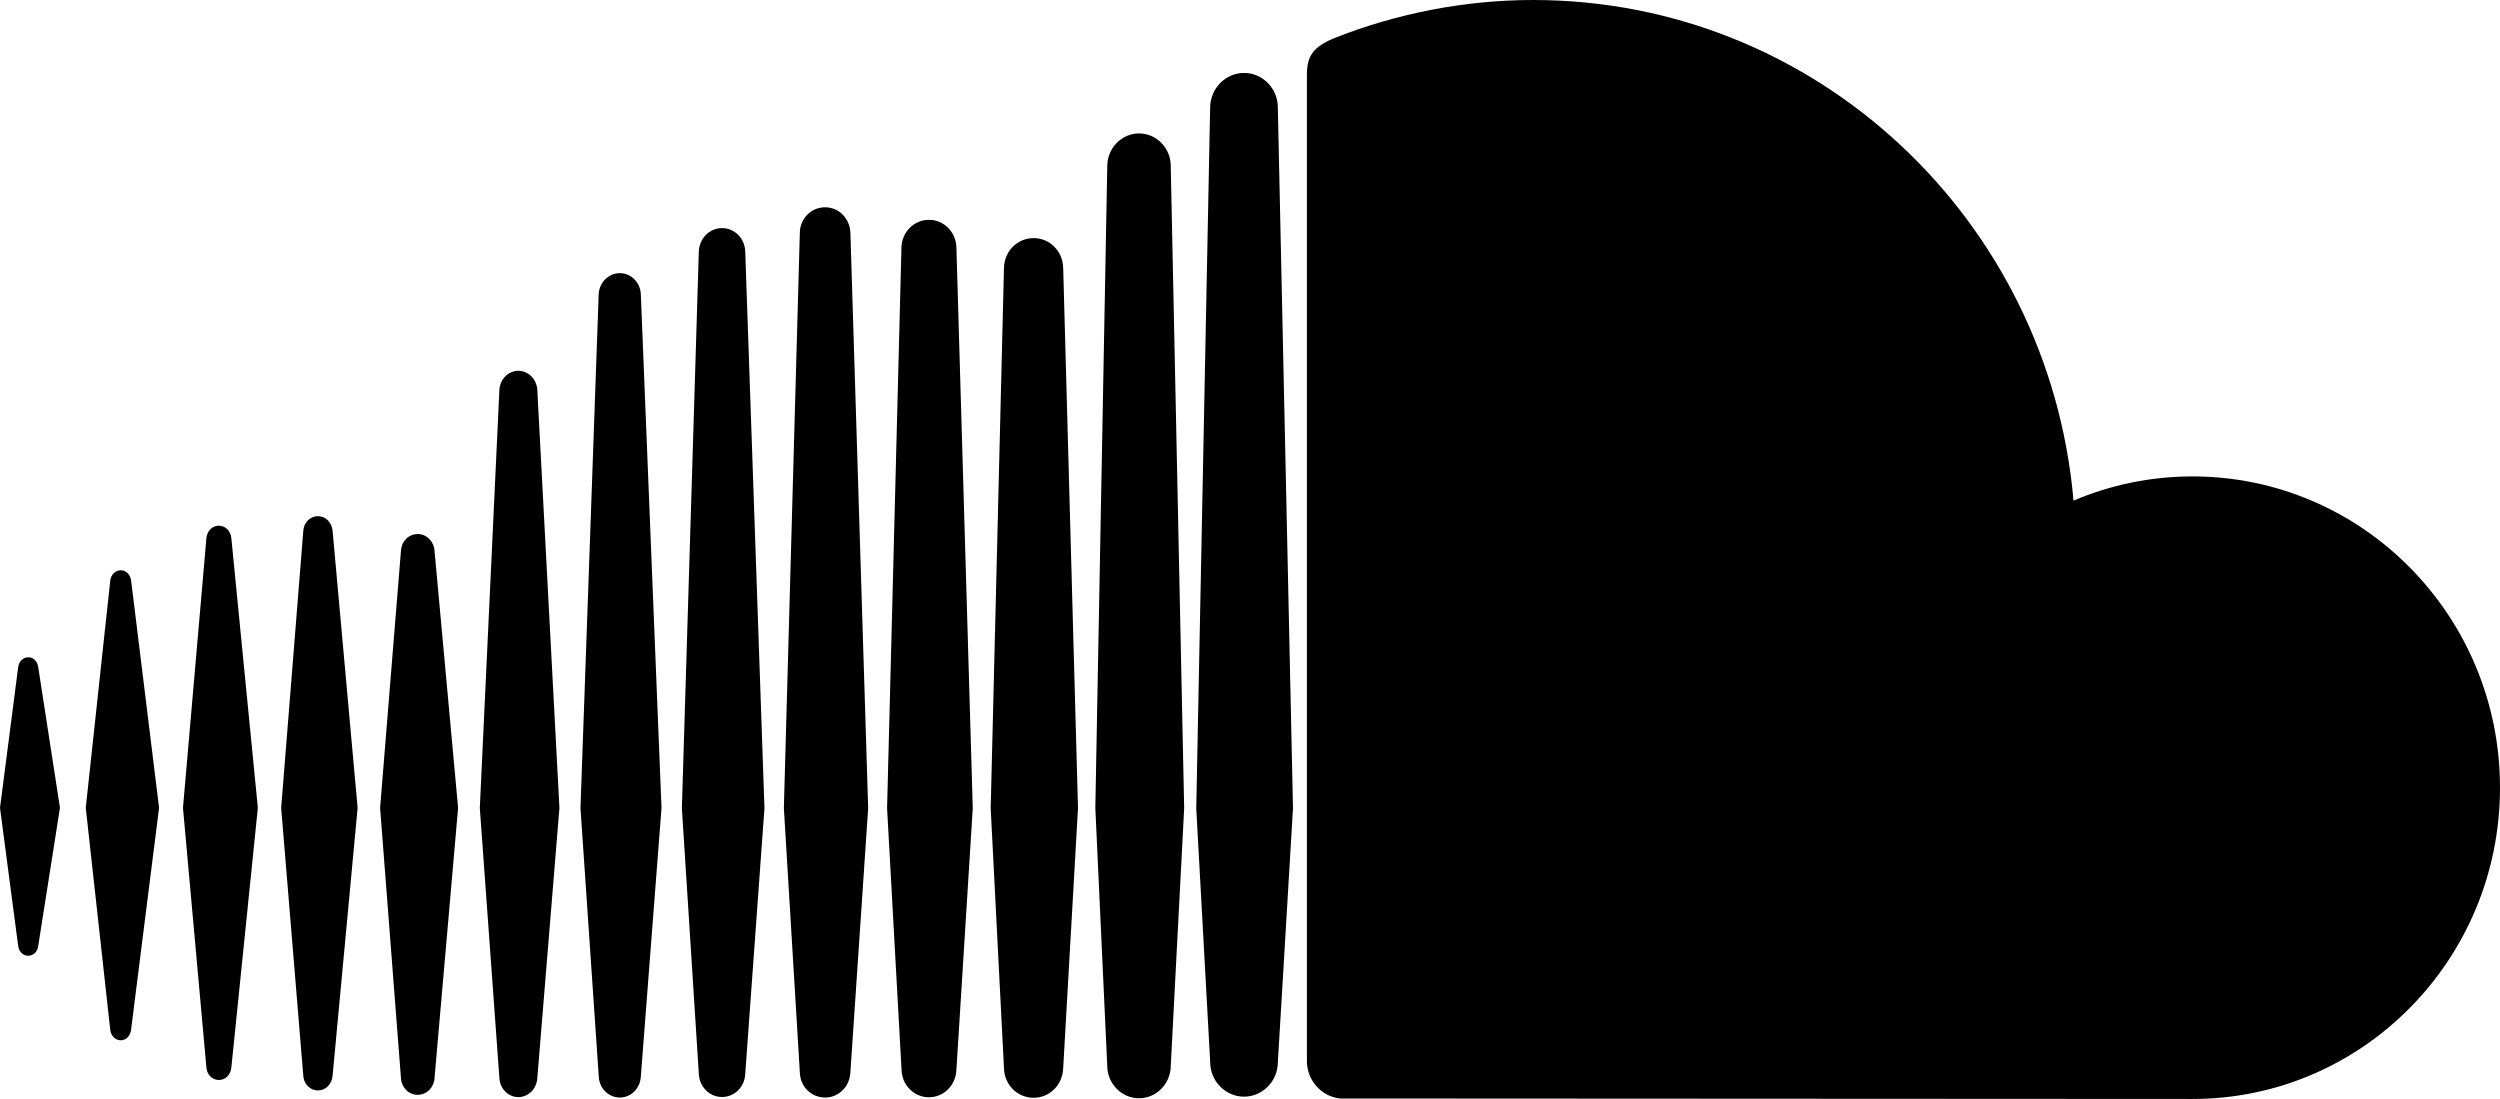
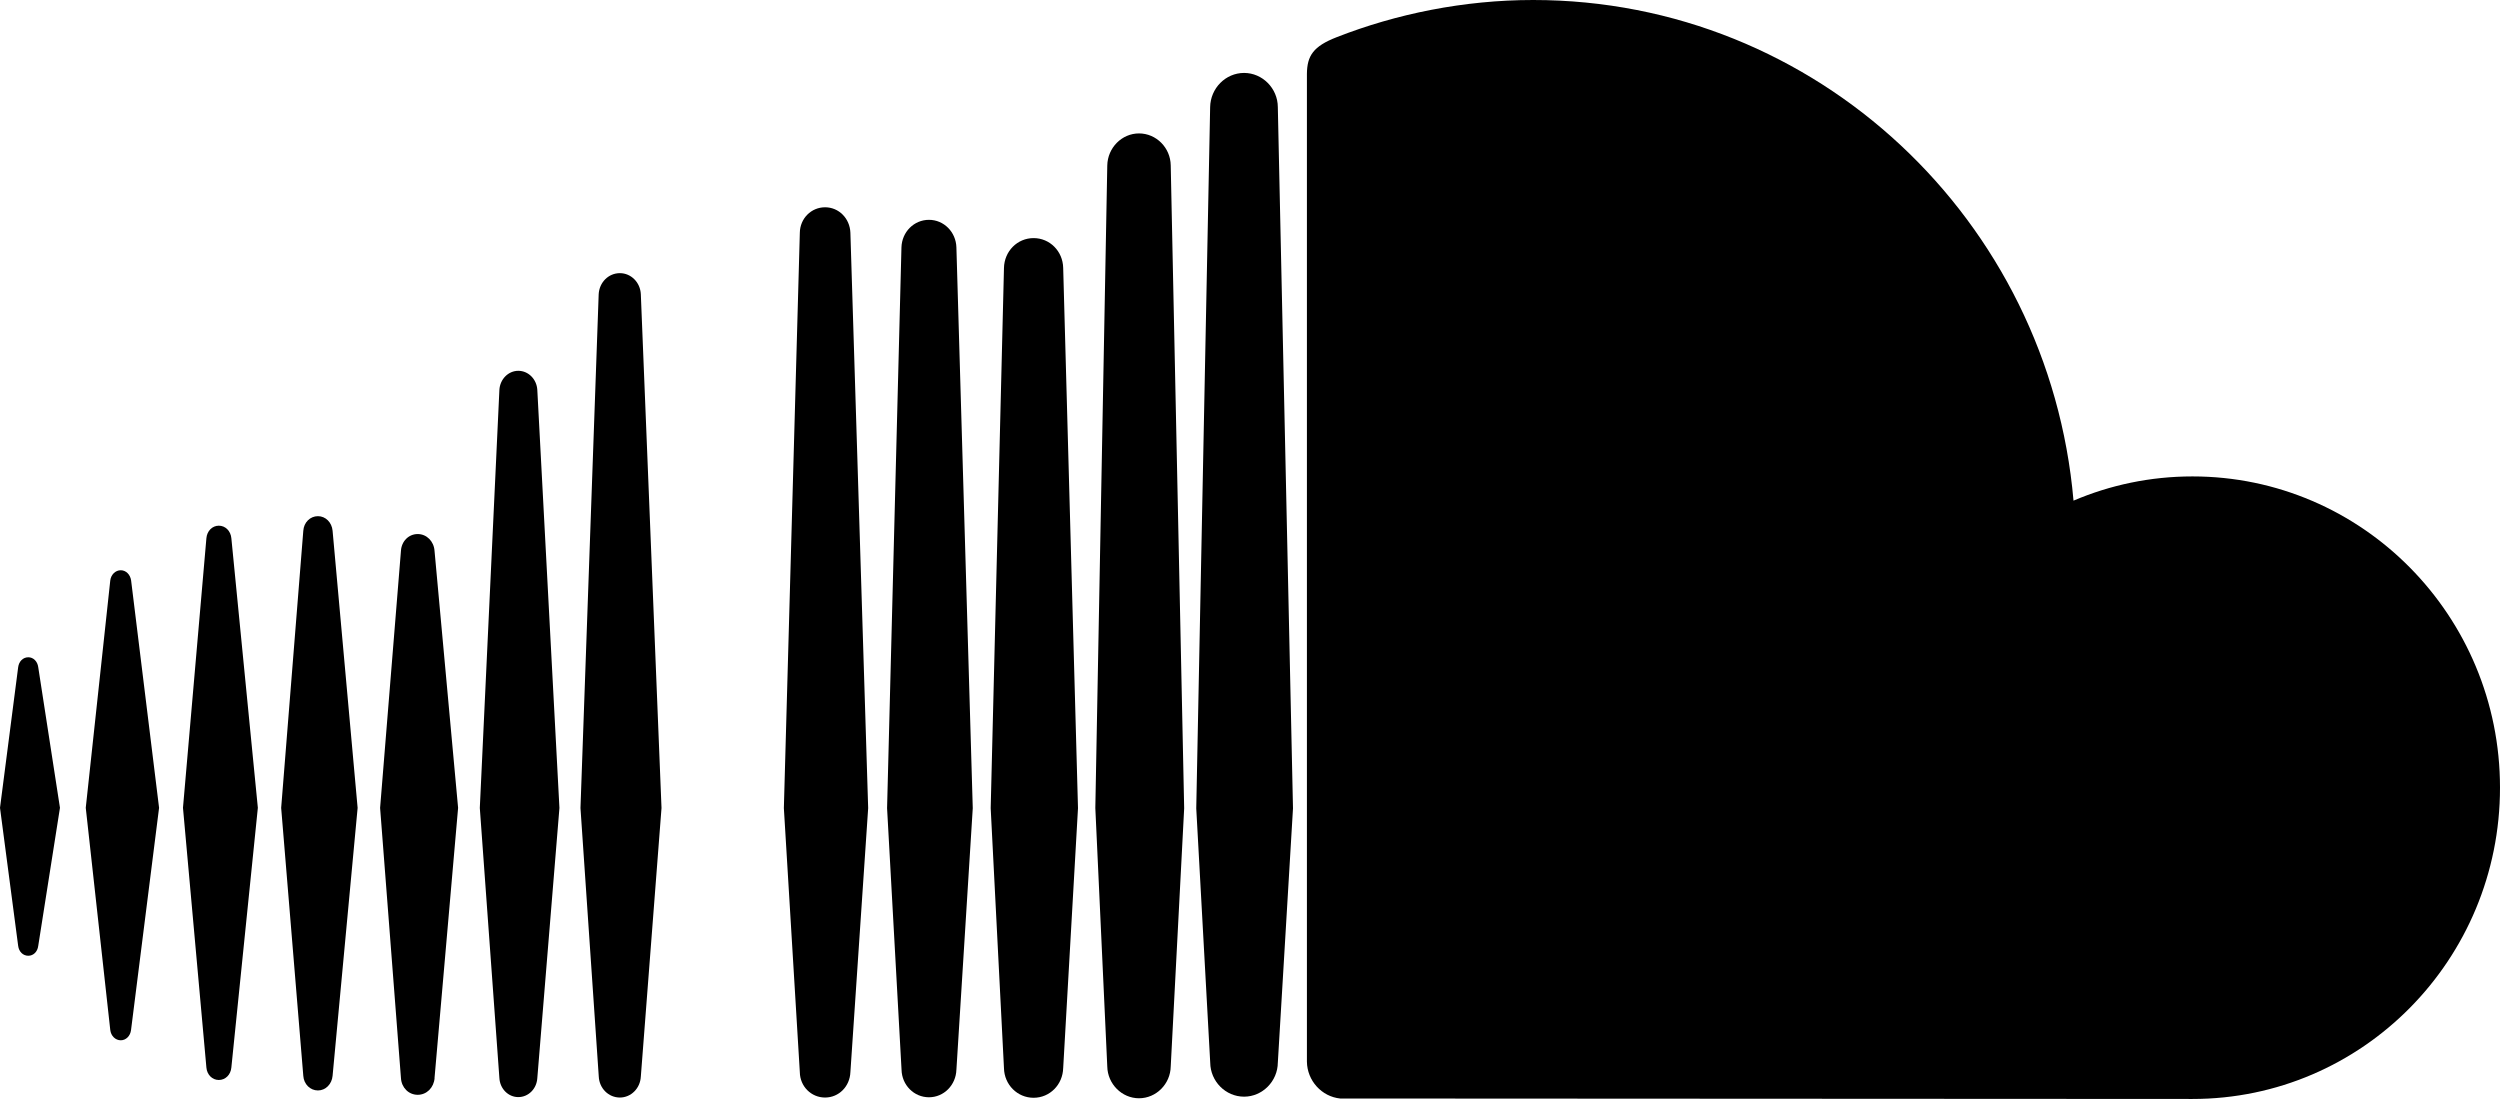
<svg xmlns="http://www.w3.org/2000/svg" fill="#000000" height="351.669" width="799.997" version="1.1" id="Layer_1" viewBox="0 0 299.999 131.876" xml:space="preserve">
  <defs id="defs20" />
  <g id="XMLID_526_" style="fill:#000000;fill-opacity:1" transform="translate(0,-84.062)">
    <path id="XMLID_527_" d="m 14.492,208.896 c 0.619,0 1.143,-0.509 1.232,-1.226 l 3.365,-26.671 -3.355,-27.278 c -0.1,-0.717 -0.623,-1.23 -1.242,-1.23 -0.635,0 -1.176,0.524 -1.26,1.23 l -2.941,27.278 2.941,26.662 c 0.084,0.716 0.625,1.235 1.26,1.235 z" style="fill:#000000;fill-opacity:1" />
    <path id="XMLID_530_" d="m 3.397,198.752 c 0.608,0 1.101,-0.473 1.19,-1.18 L 7.195,180.998 4.587,164.114 c -0.09,-0.685 -0.582,-1.18 -1.19,-1.18 -0.635,0 -1.127,0.495 -1.217,1.19 L 0,180.999 2.18,197.568 c 0.09,0.701 0.582,1.184 1.217,1.184 z" style="fill:#000000;fill-opacity:1" />
    <path id="XMLID_531_" d="m 27.762,148.644 c -0.08,-0.867 -0.715,-1.5 -1.503,-1.5 -0.782,0 -1.418,0.633 -1.491,1.5 l -2.811,32.355 2.811,31.174 c 0.073,0.862 0.709,1.487 1.491,1.487 0.788,0 1.423,-0.625 1.503,-1.487 l 3.18,-31.174 z" style="fill:#000000;fill-opacity:1" />
    <path id="XMLID_532_" d="m 38.152,214.916 c 0.922,0 1.668,-0.759 1.758,-1.751 l 3.005,-32.156 -3.005,-33.258 c -0.09,-0.999 -0.836,-1.749 -1.758,-1.749 -0.935,0 -1.692,0.751 -1.756,1.754 l -2.656,33.253 2.656,32.156 c 0.064,0.993 0.821,1.751 1.756,1.751 z" style="fill:#000000;fill-opacity:1" />
    <path id="XMLID_533_" d="m 50.127,215.438 c 1.074,0 1.936,-0.86 2.025,-2.011 l -0.01,0.008 2.83,-32.426 -2.83,-30.857 c -0.08,-1.132 -0.941,-2.005 -2.016,-2.005 -1.09,0 -1.947,0.873 -2.012,2.014 l -2.502,30.849 2.502,32.418 c 0.066,1.15 0.923,2.01 2.013,2.01 z" style="fill:#000000;fill-opacity:1" />
    <path id="XMLID_534_" d="m 67.132,181.017 -2.655,-50.172 c -0.074,-1.272 -1.065,-2.286 -2.281,-2.286 -1.207,0 -2.195,1.013 -2.269,2.286 l -2.35,50.172 2.35,32.418 c 0.074,1.278 1.063,2.278 2.269,2.278 1.217,0 2.207,-1 2.281,-2.278 v 0.009 z" style="fill:#000000;fill-opacity:1" />
    <path id="XMLID_535_" d="m 74.386,215.766 c 1.339,0 2.45,-1.111 2.513,-2.529 v 0.021 l 2.482,-32.233 -2.482,-61.656 c -0.063,-1.418 -1.174,-2.529 -2.513,-2.529 -1.37,0 -2.471,1.111 -2.545,2.529 l -2.185,61.656 2.195,32.222 c 0.064,1.408 1.165,2.519 2.535,2.519 z" style="fill:#000000;fill-opacity:1" />
-     <path id="XMLID_536_" d="m 86.645,111.435 c -1.508,0 -2.725,1.238 -2.787,2.799 l -2.033,66.801 2.033,31.884 c 0.063,1.553 1.279,2.783 2.787,2.783 1.504,0 2.73,-1.22 2.783,-2.788 v 0.016 l 2.307,-31.895 -2.307,-66.801 c -0.053,-1.571 -1.28,-2.799 -2.783,-2.799 z" style="fill:#000000;fill-opacity:1" />
    <path id="XMLID_782_" d="m 99.01,215.766 c 1.656,0 2.975,-1.336 3.037,-3.056 v 0.019 l 2.133,-31.693 -2.133,-69.045 c -0.063,-1.714 -1.381,-3.056 -3.037,-3.056 -1.666,0 -3.005,1.342 -3.031,3.056 l -1.916,69.045 1.916,31.693 c 0.026,1.701 1.365,3.037 3.031,3.037 z" style="fill:#000000;fill-opacity:1" />
    <path id="XMLID_783_" d="m 111.477,215.734 c 1.787,0 3.237,-1.463 3.291,-3.318 v 0.029 l 1.963,-31.404 -1.963,-67.289 c -0.054,-1.854 -1.504,-3.311 -3.291,-3.311 -1.8,0 -3.25,1.456 -3.303,3.311 l -1.725,67.289 1.736,31.389 c 0.042,1.841 1.492,3.304 3.292,3.304 z" style="fill:#000000;fill-opacity:1" />
    <path id="XMLID_784_" d="m 129.359,181.041 -1.777,-64.836 c -0.043,-2 -1.609,-3.571 -3.551,-3.571 -1.947,0 -3.514,1.571 -3.555,3.584 l -1.594,64.823 1.594,31.198 c 0.041,1.984 1.607,3.556 3.555,3.556 1.941,0 3.508,-1.572 3.551,-3.585 v 0.029 z" style="fill:#000000;fill-opacity:1" />
    <path id="XMLID_785_" d="m 136.682,215.853 c 2.064,0 3.773,-1.717 3.805,-3.828 v 0.017 l 1.613,-30.984 -1.613,-77.153 c -0.031,-2.119 -1.74,-3.833 -3.805,-3.833 -2.063,0 -3.767,1.722 -3.809,3.844 l -1.434,77.111 1.434,31.016 c 0.042,2.093 1.746,3.81 3.809,3.81 z" style="fill:#000000;fill-opacity:1" />
    <path id="XMLID_786_" d="m 149.291,92.814 c -2.229,0 -4.037,1.849 -4.074,4.103 l -1.667,84.151 1.677,30.526 c 0.027,2.225 1.836,4.068 4.064,4.068 2.195,0 4.037,-1.844 4.047,-4.105 v 0.037 l 1.82,-30.526 -1.82,-84.151 c -0.01,-2.262 -1.852,-4.103 -4.047,-4.103 z" style="fill:#000000;fill-opacity:1" />
    <path id="XMLID_787_" d="m 160.82,215.882 c 0.09,0.008 101.623,0.056 102.275,0.056 20.385,0 36.904,-16.722 36.904,-37.357 0,-20.624 -16.52,-37.349 -36.904,-37.349 -5.059,0 -9.879,1.034 -14.275,2.907 -2.922,-33.671 -30.815,-60.077 -64.842,-60.077 -8.318,0 -16.429,1.662 -23.593,4.469 -2.788,1.09 -3.534,2.214 -3.556,4.392 v 118.539 c 0.032,2.29 1.778,4.193 3.991,4.42 z" style="fill:#000000;fill-opacity:1" />
  </g>
</svg>